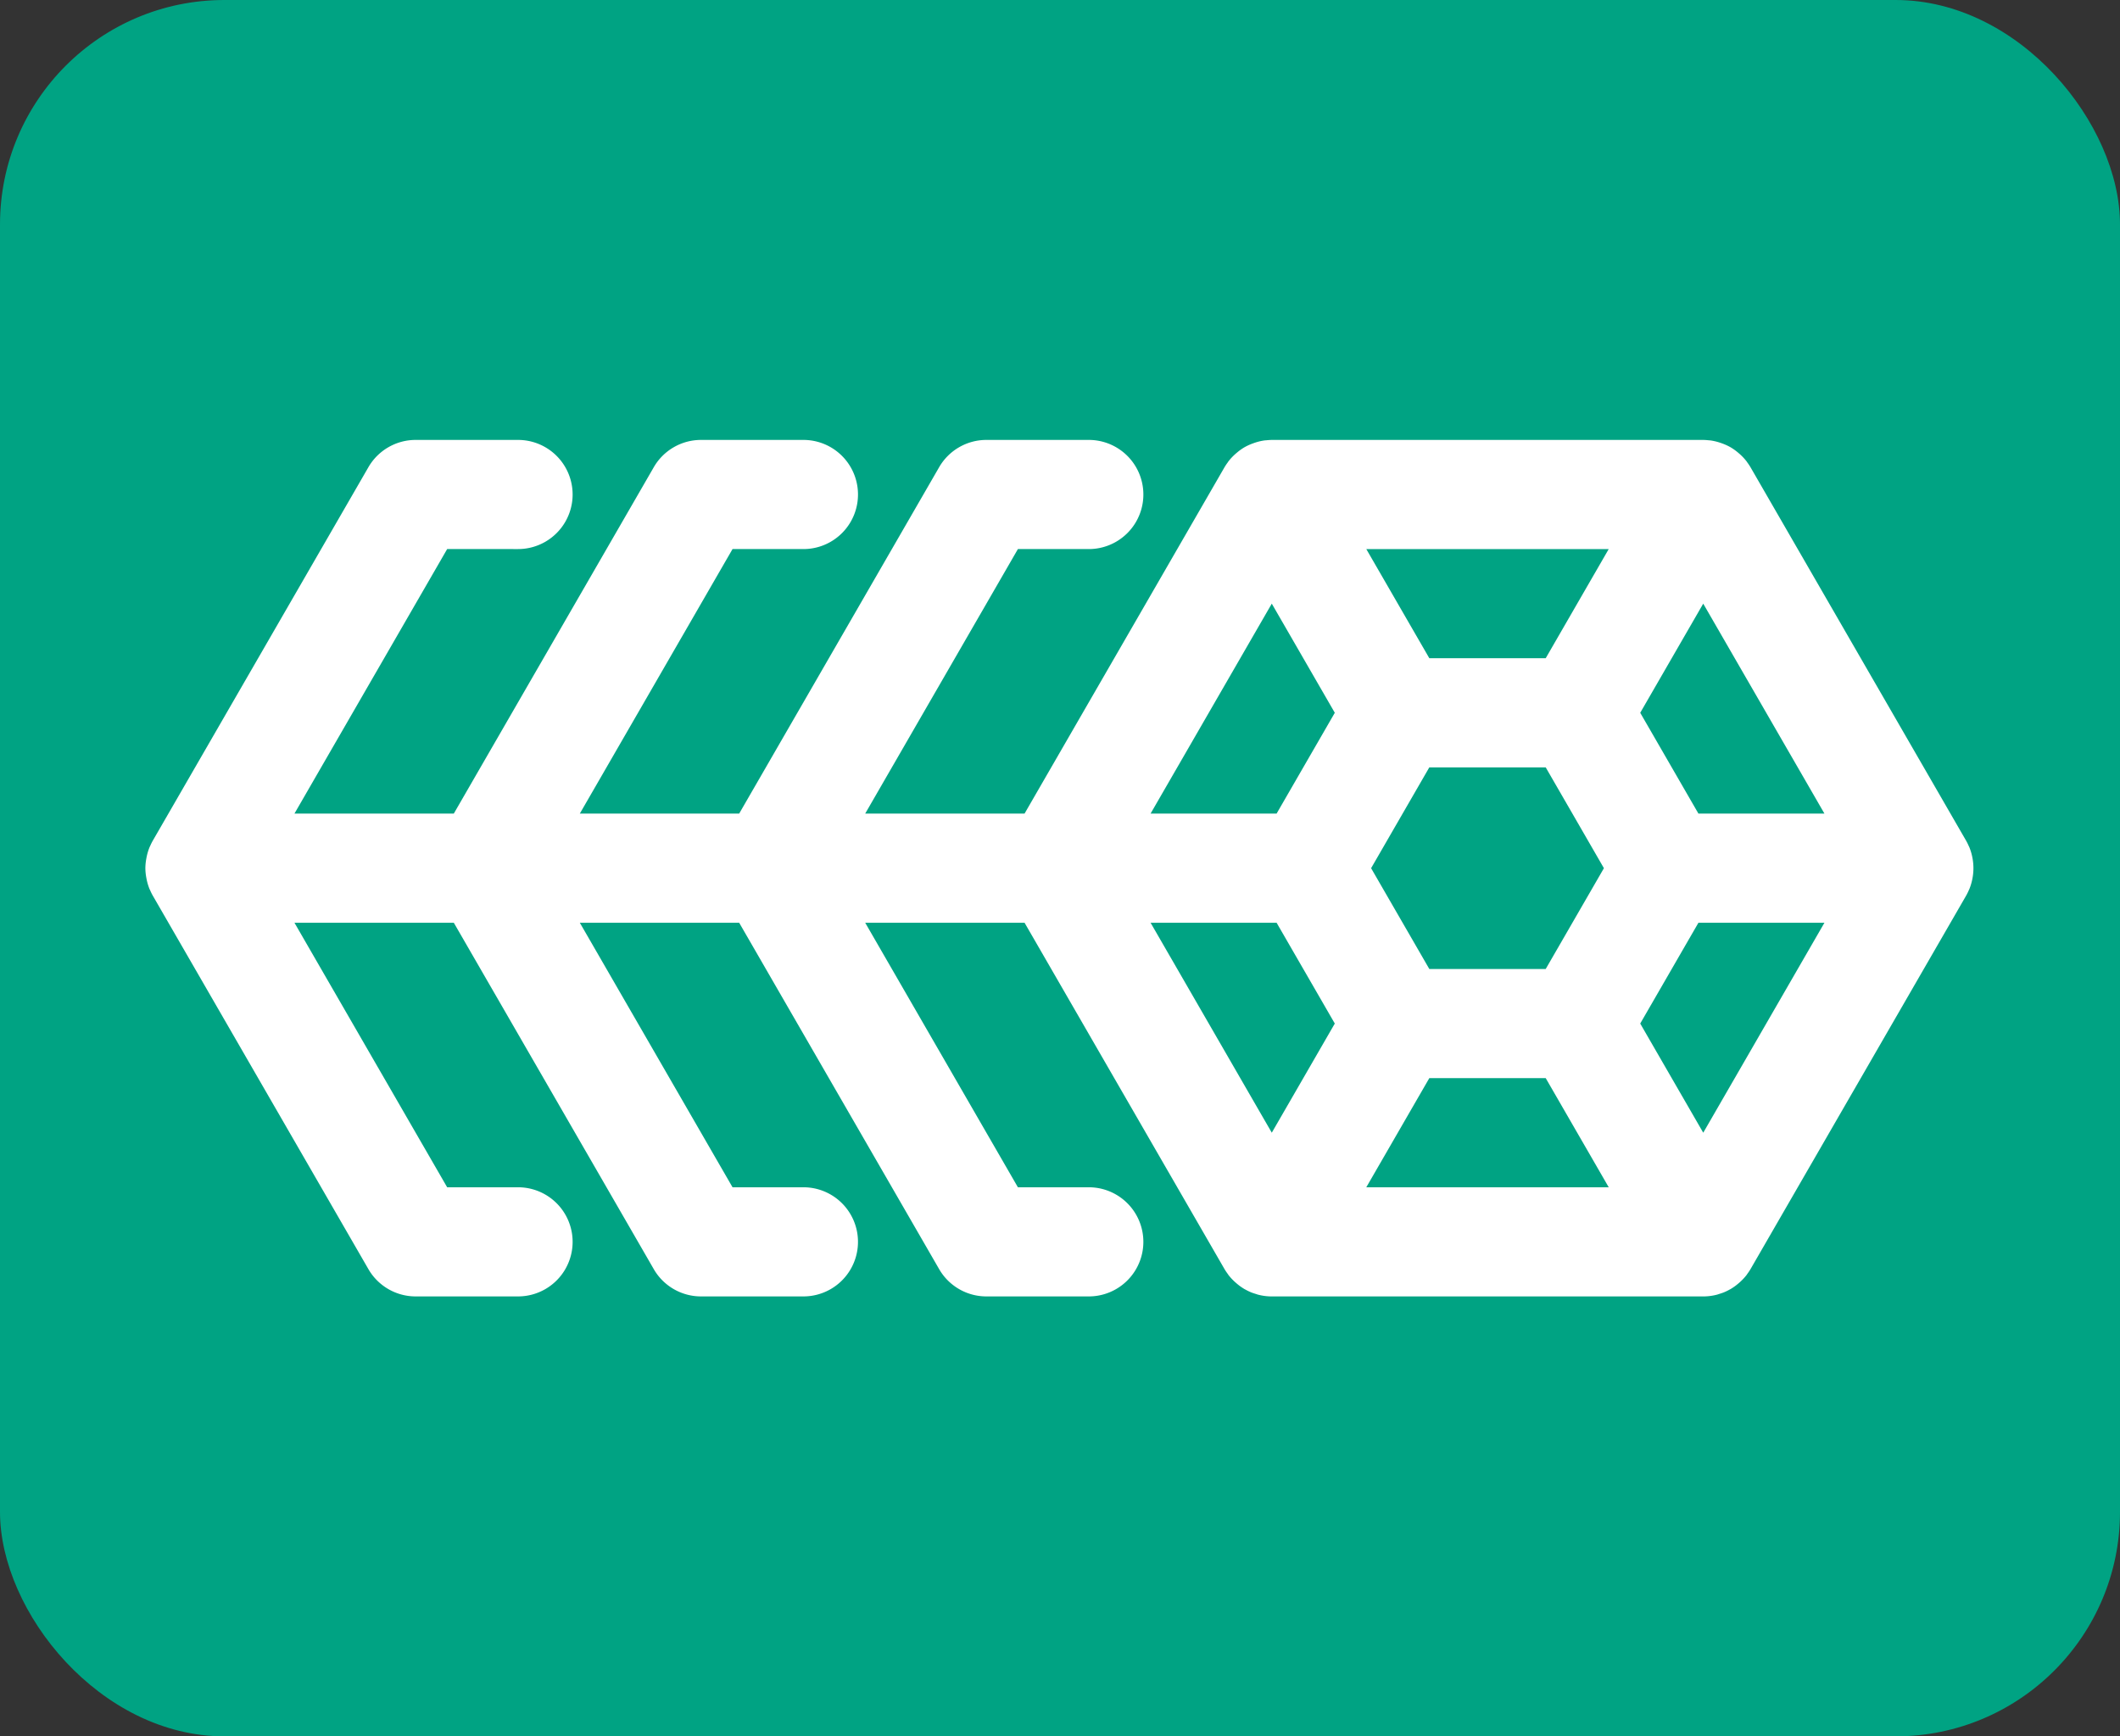
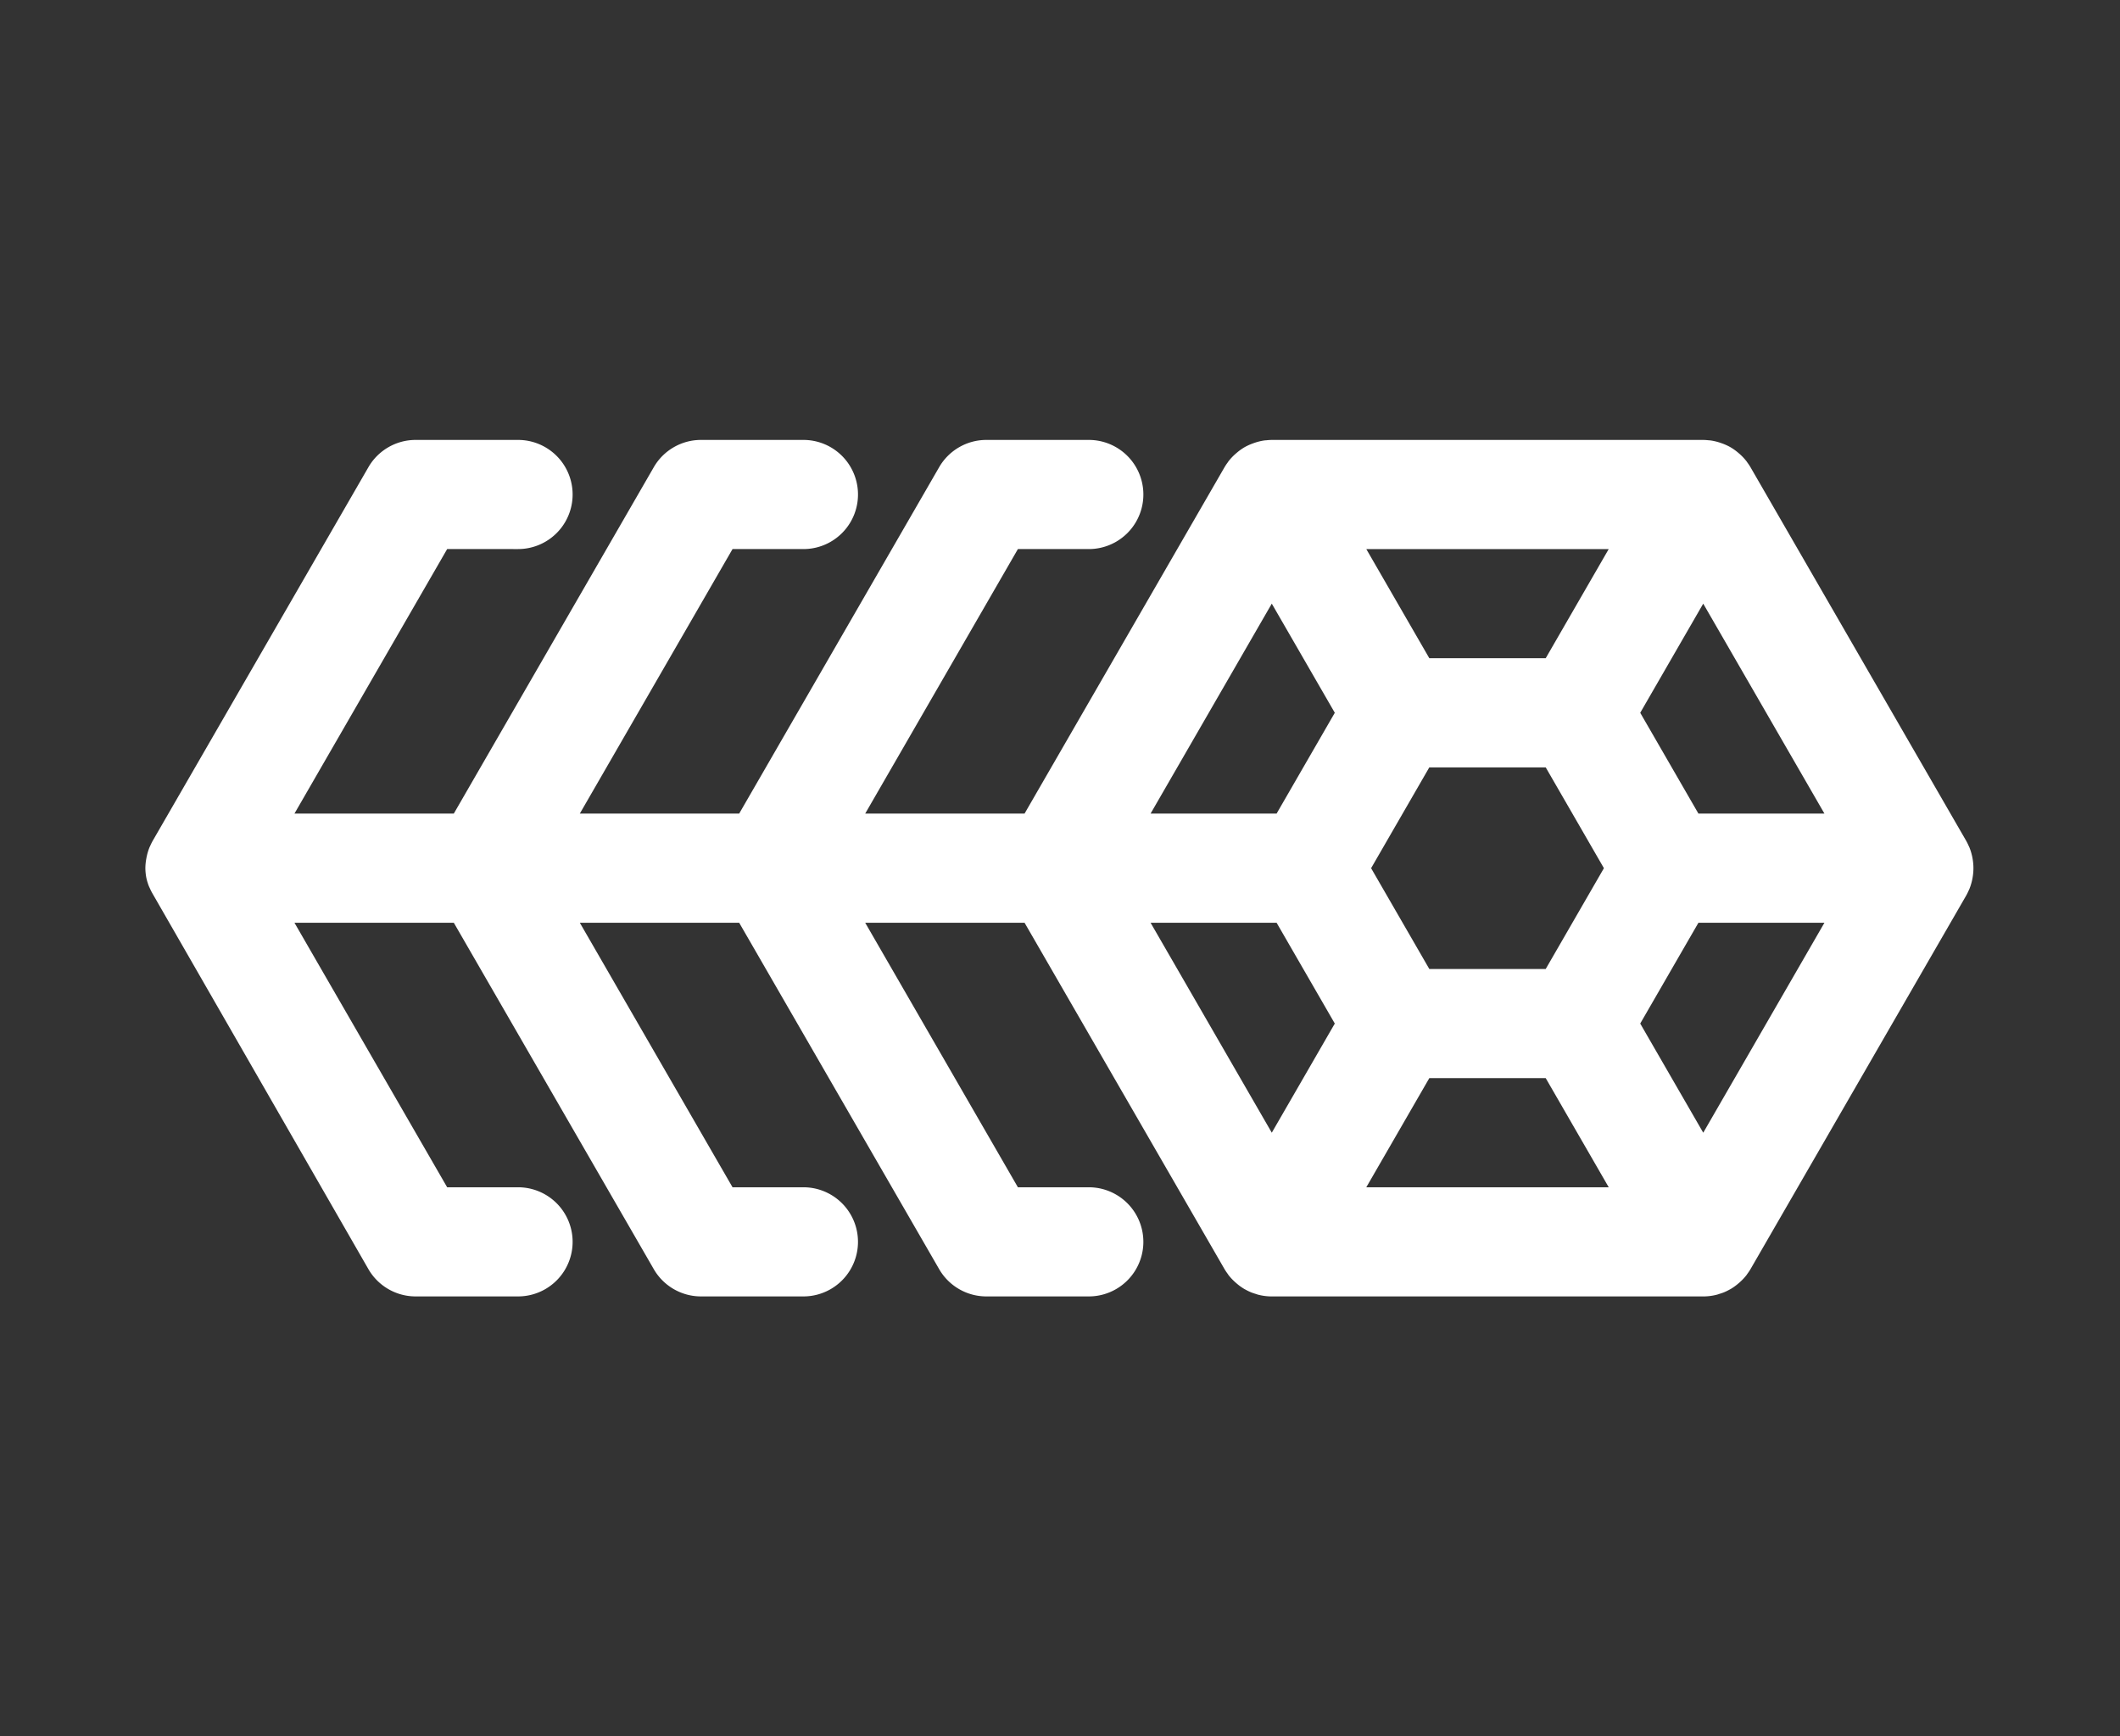
<svg xmlns="http://www.w3.org/2000/svg" id="Layer_1" data-name="Layer 1" viewBox="0 0 194.256 159.089">
  <rect x="0" y="0" width="194.256" height="159.089" fill="#333333" stroke="none" />
  <defs>
    <style>.cls-1{fill:#00a383;}.cls-2{fill:#fff;}</style>
  </defs>
-   <rect class="cls-1" width="194.256" height="159.089" rx="20.561" />
-   <path class="cls-2" d="M180.449,81.467a4.974,4.974,0,0,0,.253-.815c.016-.072.03-.144.043-.218a4.99,4.99,0,0,0,0-1.78c-.013-.073-.026-.146-.043-.218a4.975,4.975,0,0,0-.253-.815c-.016-.038-.037-.073-.054-.11a4.993,4.993,0,0,0-.23-.467l-19.767-34.237a4.969,4.969,0,0,0-.287-.429c-.025-.035-.045-.073-.072-.107a4.979,4.979,0,0,0-.576-.623c-.056-.052-.113-.101-.172-.15a5.008,5.008,0,0,0-.72-.518l-.003-.002-.003-.001a5.002,5.002,0,0,0-.809-.365c-.073-.026-.145-.052-.218-.074a4.979,4.979,0,0,0-.825-.187c-.047-.006-.093-.005-.14-.009a4.98,4.98,0,0,0-.505-.034H116.533a4.968,4.968,0,0,0-.504.033c-.048.005-.095.003-.142.009a4.976,4.976,0,0,0-.822.186c-.074.023-.148.049-.221.076a5.001,5.001,0,0,0-.807.364l-.003.001-.003.002a5.009,5.009,0,0,0-.72.518c-.059.049-.116.098-.172.15a4.975,4.975,0,0,0-.576.623c-.026.034-.046.071-.071.106a4.984,4.984,0,0,0-.288.43L93.88,74.544H79.278l13.993-24.237h6.496a5,5,0,0,0,0-10H90.384a5,5,0,0,0-4.33,2.5L67.731,74.544h-14.602l13.993-24.237h6.496a5,5,0,0,0,0-10H64.236a5,5,0,0,0-4.33,2.5L41.582,74.544H26.98l13.994-24.237H47.469a5,5,0,0,0,0-10H38.087a5,5,0,0,0-4.33,2.5L13.989,77.044a4.982,4.982,0,0,0-.229.466c-.017.038-.039.073-.055.112a4.974,4.974,0,0,0-.252.811c-.017.074-.031.148-.044.224a4.998,4.998,0,0,0-.089.883l-0.0.003 0.0.003a4.998,4.998,0,0,0,.089.883c.014.075.027.15.044.224a4.974,4.974,0,0,0,.252.811c.016.039.038.074.055.112a4.981,4.981,0,0,0,.229.466L33.757,116.281a5,5,0,0,0,4.33,2.5H47.469a5,5,0,1,0,0-10H40.973L26.98,84.544H41.582l18.323,31.737a5,5,0,0,0,4.33,2.5h9.382a5,5,0,0,0,0-10H67.122L53.129,84.544h14.602l18.323,31.737a5,5,0,0,0,4.33,2.5h9.382a5,5,0,0,0,0-10h-6.496L79.278,84.544H93.881l18.323,31.737a4.972,4.972,0,0,0,.288.429c.025.035.045.072.071.107a4.98,4.98,0,0,0,.576.623c.056.052.114.101.172.151a5.001,5.001,0,0,0,.72.518l.003.002c.021.012.043.02.063.031a4.996,4.996,0,0,0,.524.258c.152.063.308.111.463.158.051.015.1.037.151.051a4.967,4.967,0,0,0,1.294.173l.015-.001h39.514l.015.001a4.967,4.967,0,0,0,1.294-.173c.052-.014.1-.035.151-.051.155-.047.311-.095.463-.158a4.995,4.995,0,0,0,.524-.258c.021-.012.043-.019.063-.031l.003-.002a5.007,5.007,0,0,0,.719-.517c.059-.05.118-.1.174-.152a4.979,4.979,0,0,0,.575-.621c.027-.035.048-.074.074-.11a4.983,4.983,0,0,0,.286-.427l19.767-34.237a4.992,4.992,0,0,0,.23-.467C180.411,81.539,180.433,81.505,180.449,81.467Zm-24.381,22.315L150.294,93.781l5.333-9.236h11.547ZM105.428,84.544h11.547l5.333,9.236-5.774,10.001ZM116.534,55.307l5.774,10-5.333,9.237H105.428Zm14.434,33.474-5.333-9.236,5.333-9.237h10.666l5.333,9.237-5.333,9.236Zm10.666-28.474H130.968l-5.774-10h22.213ZM130.968,98.781h10.666l5.774,10H125.194ZM155.627,74.544l-5.333-9.237,5.773-10L167.174,74.544Z" />
+   <path class="cls-2" d="M180.449,81.467a4.974,4.974,0,0,0,.253-.815c.016-.072.03-.144.043-.218a4.99,4.99,0,0,0,0-1.78c-.013-.073-.026-.146-.043-.218a4.975,4.975,0,0,0-.253-.815c-.016-.038-.037-.073-.054-.11a4.993,4.993,0,0,0-.23-.467l-19.767-34.237a4.969,4.969,0,0,0-.287-.429c-.025-.035-.045-.073-.072-.107a4.979,4.979,0,0,0-.576-.623c-.056-.052-.113-.101-.172-.15a5.008,5.008,0,0,0-.72-.518l-.003-.002-.003-.001a5.002,5.002,0,0,0-.809-.365c-.073-.026-.145-.052-.218-.074a4.979,4.979,0,0,0-.825-.187c-.047-.006-.093-.005-.14-.009a4.98,4.98,0,0,0-.505-.034H116.533a4.968,4.968,0,0,0-.504.033c-.048.005-.095.003-.142.009a4.976,4.976,0,0,0-.822.186c-.074.023-.148.049-.221.076a5.001,5.001,0,0,0-.807.364l-.003.001-.003.002a5.009,5.009,0,0,0-.72.518c-.059.049-.116.098-.172.15a4.975,4.975,0,0,0-.576.623c-.026.034-.046.071-.071.106a4.984,4.984,0,0,0-.288.43L93.88,74.544H79.278l13.993-24.237h6.496a5,5,0,0,0,0-10H90.384a5,5,0,0,0-4.33,2.5L67.731,74.544h-14.602l13.993-24.237h6.496a5,5,0,0,0,0-10H64.236a5,5,0,0,0-4.33,2.5L41.582,74.544H26.98l13.994-24.237H47.469a5,5,0,0,0,0-10H38.087a5,5,0,0,0-4.33,2.5L13.989,77.044a4.982,4.982,0,0,0-.229.466c-.017.038-.039.073-.055.112a4.974,4.974,0,0,0-.252.811c-.017.074-.031.148-.044.224a4.998,4.998,0,0,0-.089.883l-0.0.003 0.0.003a4.998,4.998,0,0,0,.089.883a4.974,4.974,0,0,0,.252.811c.016.039.038.074.055.112a4.981,4.981,0,0,0,.229.466L33.757,116.281a5,5,0,0,0,4.33,2.5H47.469a5,5,0,1,0,0-10H40.973L26.98,84.544H41.582l18.323,31.737a5,5,0,0,0,4.33,2.5h9.382a5,5,0,0,0,0-10H67.122L53.129,84.544h14.602l18.323,31.737a5,5,0,0,0,4.33,2.5h9.382a5,5,0,0,0,0-10h-6.496L79.278,84.544H93.881l18.323,31.737a4.972,4.972,0,0,0,.288.429c.025.035.045.072.071.107a4.98,4.98,0,0,0,.576.623c.056.052.114.101.172.151a5.001,5.001,0,0,0,.72.518l.003.002c.021.012.043.02.063.031a4.996,4.996,0,0,0,.524.258c.152.063.308.111.463.158.051.015.1.037.151.051a4.967,4.967,0,0,0,1.294.173l.015-.001h39.514l.015.001a4.967,4.967,0,0,0,1.294-.173c.052-.014.1-.035.151-.051.155-.047.311-.095.463-.158a4.995,4.995,0,0,0,.524-.258c.021-.012.043-.019.063-.031l.003-.002a5.007,5.007,0,0,0,.719-.517c.059-.05.118-.1.174-.152a4.979,4.979,0,0,0,.575-.621c.027-.035.048-.074.074-.11a4.983,4.983,0,0,0,.286-.427l19.767-34.237a4.992,4.992,0,0,0,.23-.467C180.411,81.539,180.433,81.505,180.449,81.467Zm-24.381,22.315L150.294,93.781l5.333-9.236h11.547ZM105.428,84.544h11.547l5.333,9.236-5.774,10.001ZM116.534,55.307l5.774,10-5.333,9.237H105.428Zm14.434,33.474-5.333-9.236,5.333-9.237h10.666l5.333,9.237-5.333,9.236Zm10.666-28.474H130.968l-5.774-10h22.213ZM130.968,98.781h10.666l5.774,10H125.194ZM155.627,74.544l-5.333-9.237,5.773-10L167.174,74.544Z" />
</svg>